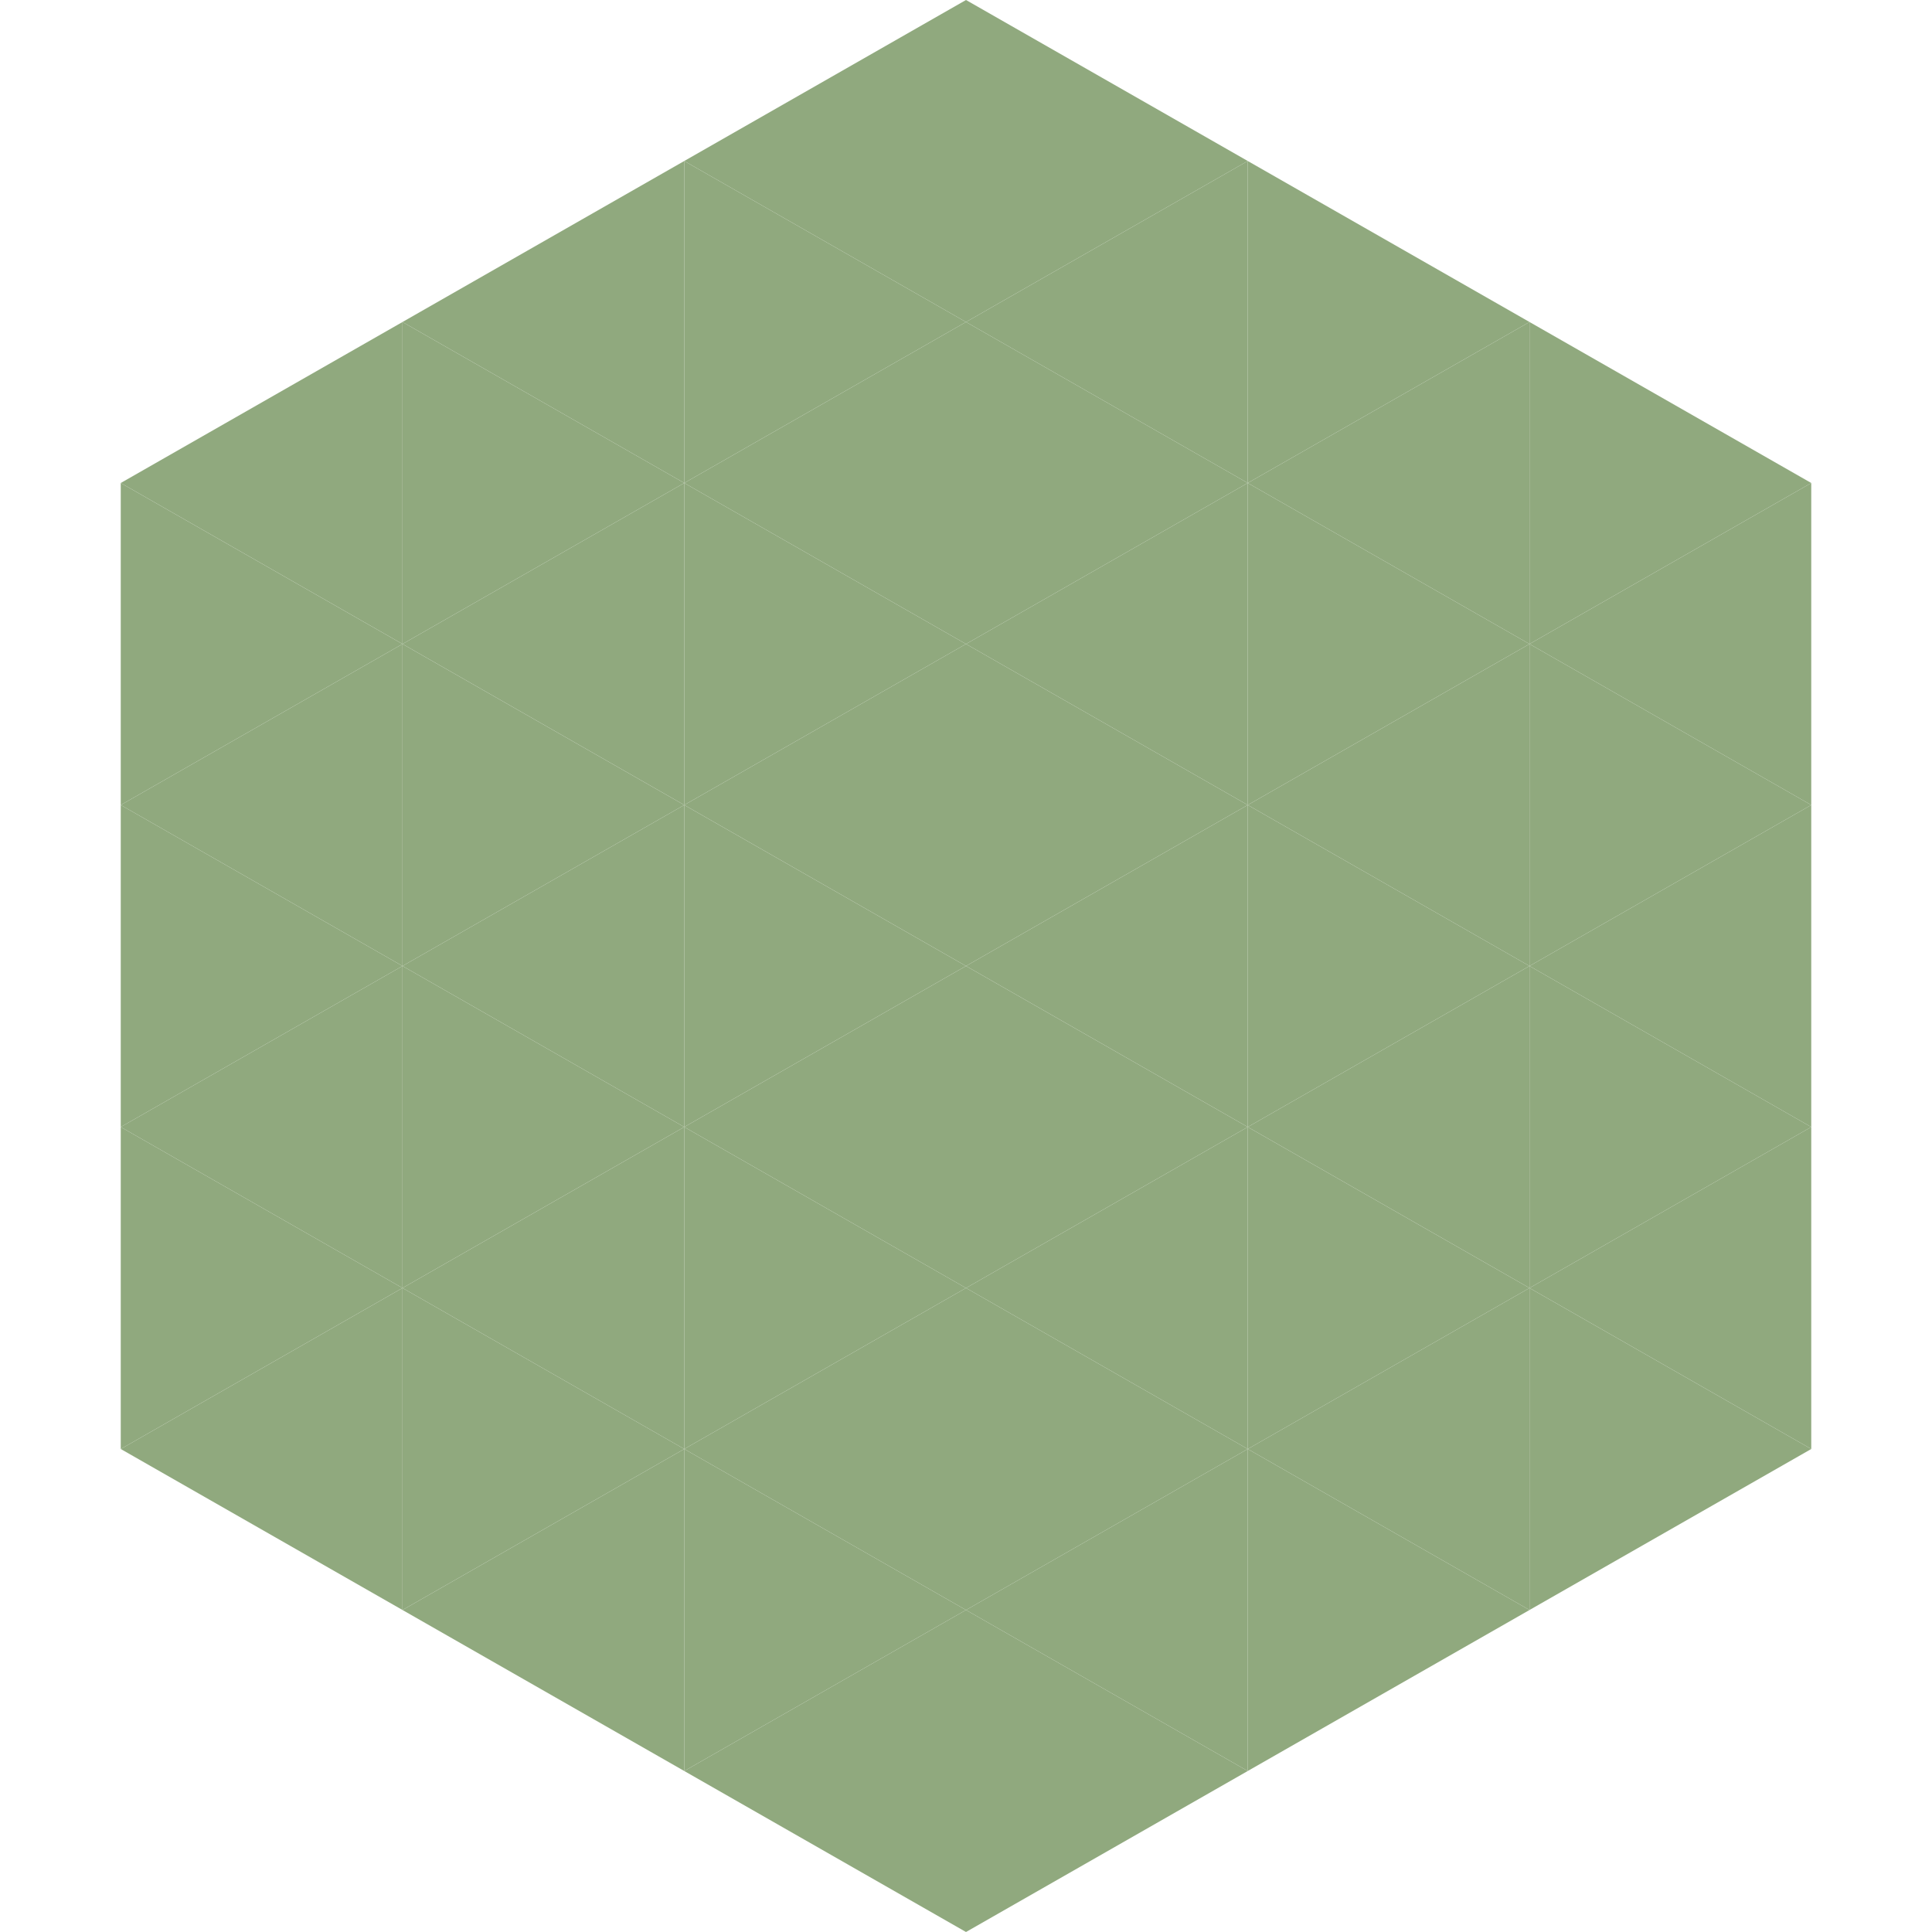
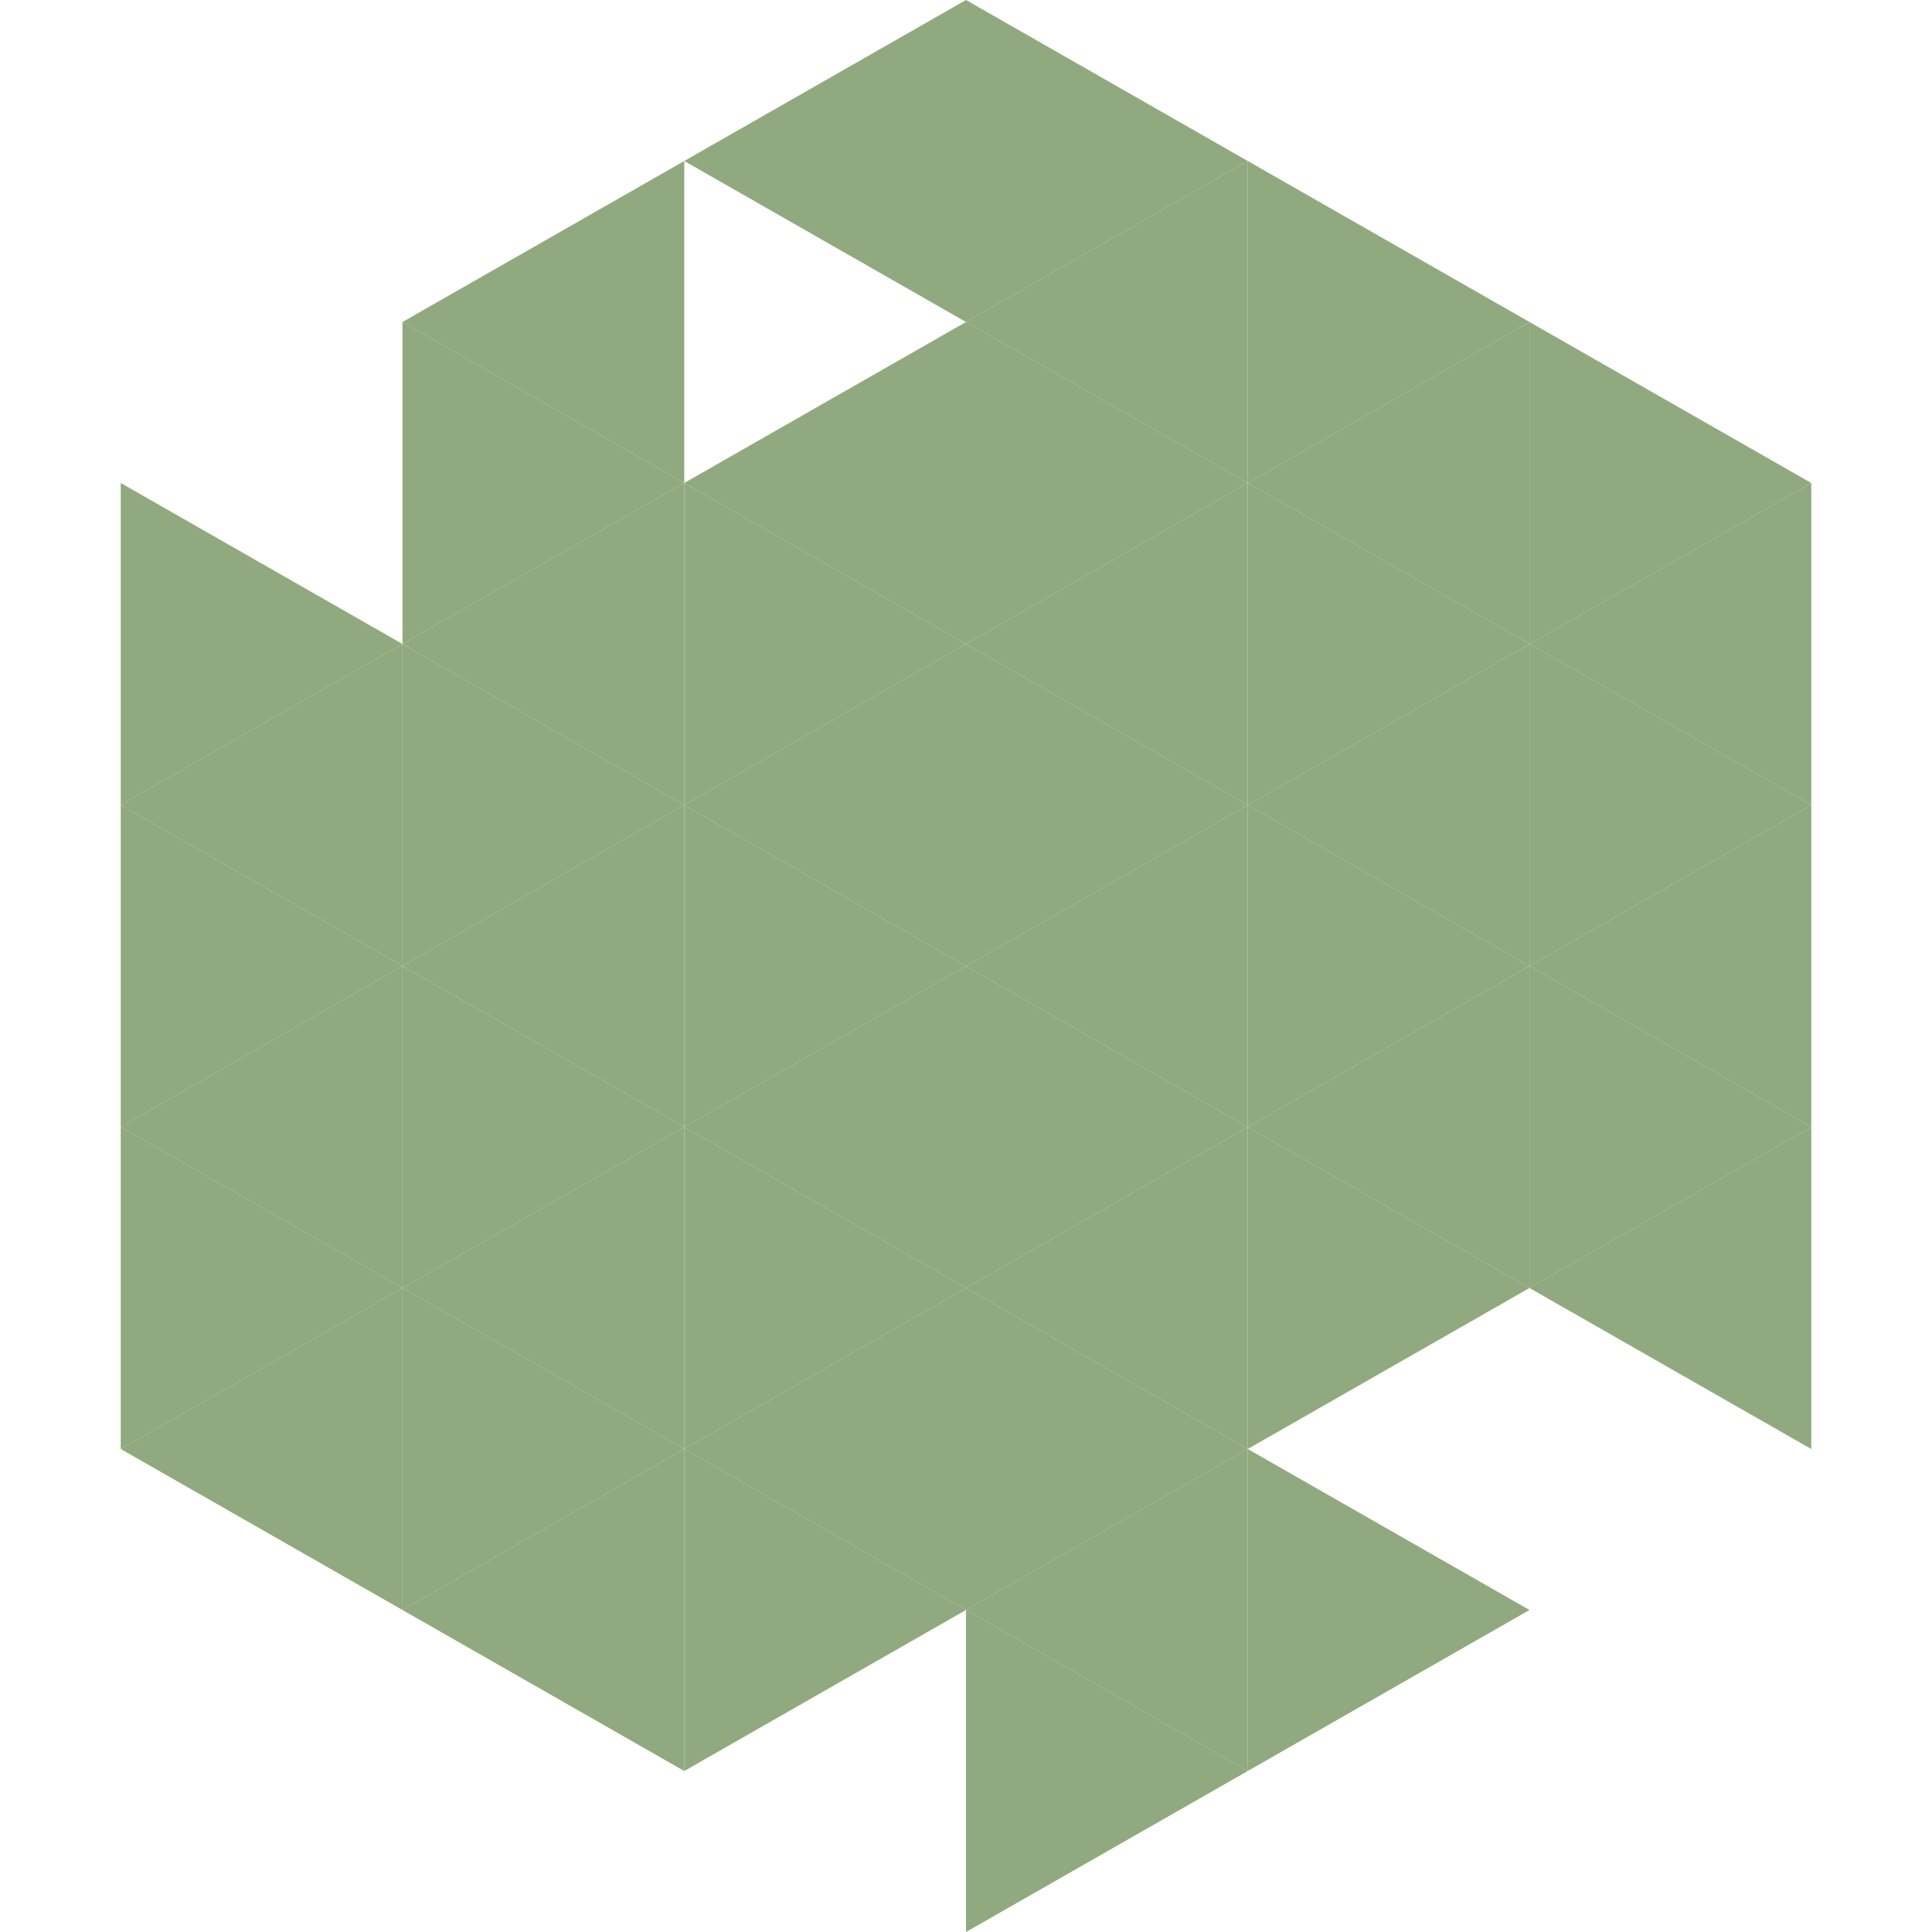
<svg xmlns="http://www.w3.org/2000/svg" width="240" height="240">
-   <polygon points="50,40 15,60 50,80" style="fill:rgb(144,169,126)" />
  <polygon points="190,40 225,60 190,80" style="fill:rgb(144,169,126)" />
  <polygon points="15,60 50,80 15,100" style="fill:rgb(144,169,126)" />
  <polygon points="225,60 190,80 225,100" style="fill:rgb(144,169,126)" />
  <polygon points="50,80 15,100 50,120" style="fill:rgb(144,169,126)" />
  <polygon points="190,80 225,100 190,120" style="fill:rgb(144,169,126)" />
  <polygon points="15,100 50,120 15,140" style="fill:rgb(144,169,126)" />
  <polygon points="225,100 190,120 225,140" style="fill:rgb(144,169,126)" />
  <polygon points="50,120 15,140 50,160" style="fill:rgb(144,169,126)" />
  <polygon points="190,120 225,140 190,160" style="fill:rgb(144,169,126)" />
  <polygon points="15,140 50,160 15,180" style="fill:rgb(144,169,126)" />
  <polygon points="225,140 190,160 225,180" style="fill:rgb(144,169,126)" />
  <polygon points="50,160 15,180 50,200" style="fill:rgb(144,169,126)" />
-   <polygon points="190,160 225,180 190,200" style="fill:rgb(144,169,126)" />
  <polygon points="15,180 50,200 15,220" style="fill:rgb(255,255,255); fill-opacity:0" />
  <polygon points="225,180 190,200 225,220" style="fill:rgb(255,255,255); fill-opacity:0" />
  <polygon points="50,0 85,20 50,40" style="fill:rgb(255,255,255); fill-opacity:0" />
  <polygon points="190,0 155,20 190,40" style="fill:rgb(255,255,255); fill-opacity:0" />
  <polygon points="85,20 50,40 85,60" style="fill:rgb(144,169,126)" />
  <polygon points="155,20 190,40 155,60" style="fill:rgb(144,169,126)" />
  <polygon points="50,40 85,60 50,80" style="fill:rgb(144,169,126)" />
  <polygon points="190,40 155,60 190,80" style="fill:rgb(144,169,126)" />
  <polygon points="85,60 50,80 85,100" style="fill:rgb(144,169,126)" />
  <polygon points="155,60 190,80 155,100" style="fill:rgb(144,169,126)" />
  <polygon points="50,80 85,100 50,120" style="fill:rgb(144,169,126)" />
  <polygon points="190,80 155,100 190,120" style="fill:rgb(144,169,126)" />
  <polygon points="85,100 50,120 85,140" style="fill:rgb(144,169,126)" />
  <polygon points="155,100 190,120 155,140" style="fill:rgb(144,169,126)" />
  <polygon points="50,120 85,140 50,160" style="fill:rgb(144,169,126)" />
  <polygon points="190,120 155,140 190,160" style="fill:rgb(144,169,126)" />
  <polygon points="85,140 50,160 85,180" style="fill:rgb(144,169,126)" />
  <polygon points="155,140 190,160 155,180" style="fill:rgb(144,169,126)" />
  <polygon points="50,160 85,180 50,200" style="fill:rgb(144,169,126)" />
-   <polygon points="190,160 155,180 190,200" style="fill:rgb(144,169,126)" />
  <polygon points="85,180 50,200 85,220" style="fill:rgb(144,169,126)" />
  <polygon points="155,180 190,200 155,220" style="fill:rgb(144,169,126)" />
  <polygon points="120,0 85,20 120,40" style="fill:rgb(144,169,126)" />
  <polygon points="120,0 155,20 120,40" style="fill:rgb(144,169,126)" />
-   <polygon points="85,20 120,40 85,60" style="fill:rgb(144,169,126)" />
  <polygon points="155,20 120,40 155,60" style="fill:rgb(144,169,126)" />
  <polygon points="120,40 85,60 120,80" style="fill:rgb(144,169,126)" />
  <polygon points="120,40 155,60 120,80" style="fill:rgb(144,169,126)" />
  <polygon points="85,60 120,80 85,100" style="fill:rgb(144,169,126)" />
  <polygon points="155,60 120,80 155,100" style="fill:rgb(144,169,126)" />
  <polygon points="120,80 85,100 120,120" style="fill:rgb(144,169,126)" />
  <polygon points="120,80 155,100 120,120" style="fill:rgb(144,169,126)" />
  <polygon points="85,100 120,120 85,140" style="fill:rgb(144,169,126)" />
  <polygon points="155,100 120,120 155,140" style="fill:rgb(144,169,126)" />
  <polygon points="120,120 85,140 120,160" style="fill:rgb(144,169,126)" />
  <polygon points="120,120 155,140 120,160" style="fill:rgb(144,169,126)" />
  <polygon points="85,140 120,160 85,180" style="fill:rgb(144,169,126)" />
  <polygon points="155,140 120,160 155,180" style="fill:rgb(144,169,126)" />
  <polygon points="120,160 85,180 120,200" style="fill:rgb(144,169,126)" />
  <polygon points="120,160 155,180 120,200" style="fill:rgb(144,169,126)" />
  <polygon points="85,180 120,200 85,220" style="fill:rgb(144,169,126)" />
  <polygon points="155,180 120,200 155,220" style="fill:rgb(144,169,126)" />
-   <polygon points="120,200 85,220 120,240" style="fill:rgb(144,169,126)" />
  <polygon points="120,200 155,220 120,240" style="fill:rgb(144,169,126)" />
  <polygon points="85,220 120,240 85,260" style="fill:rgb(255,255,255); fill-opacity:0" />
  <polygon points="155,220 120,240 155,260" style="fill:rgb(255,255,255); fill-opacity:0" />
</svg>